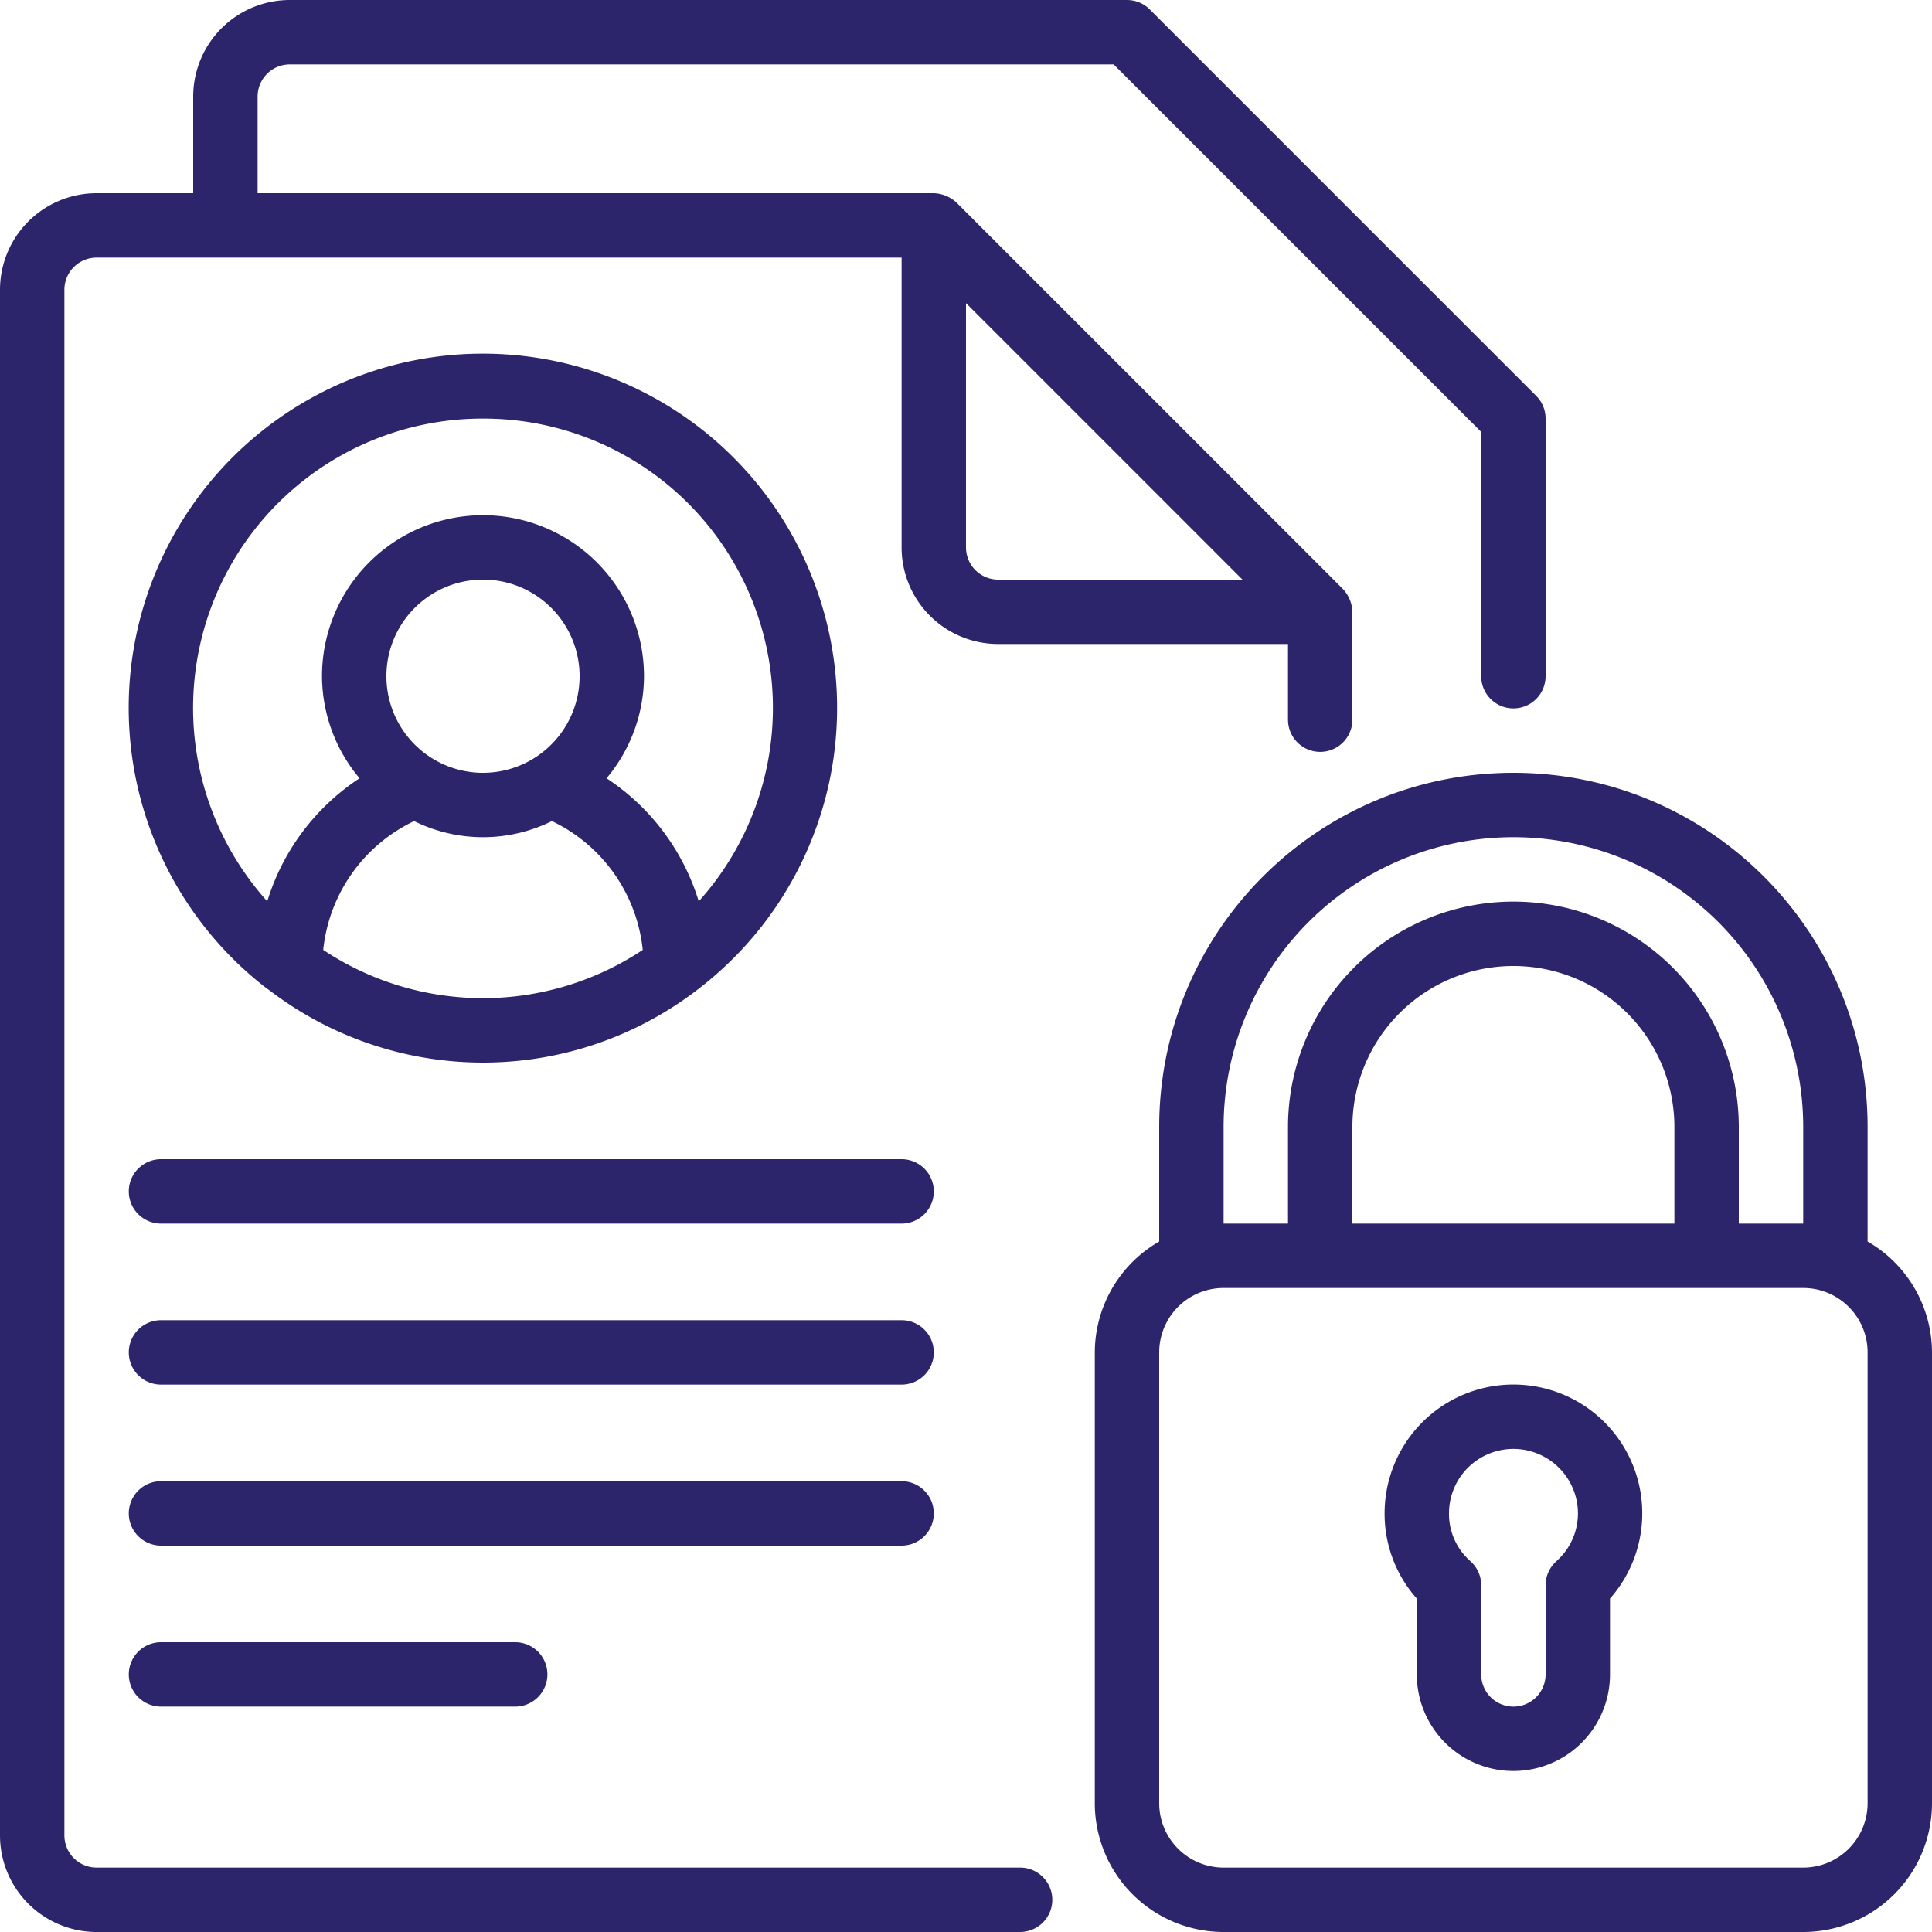
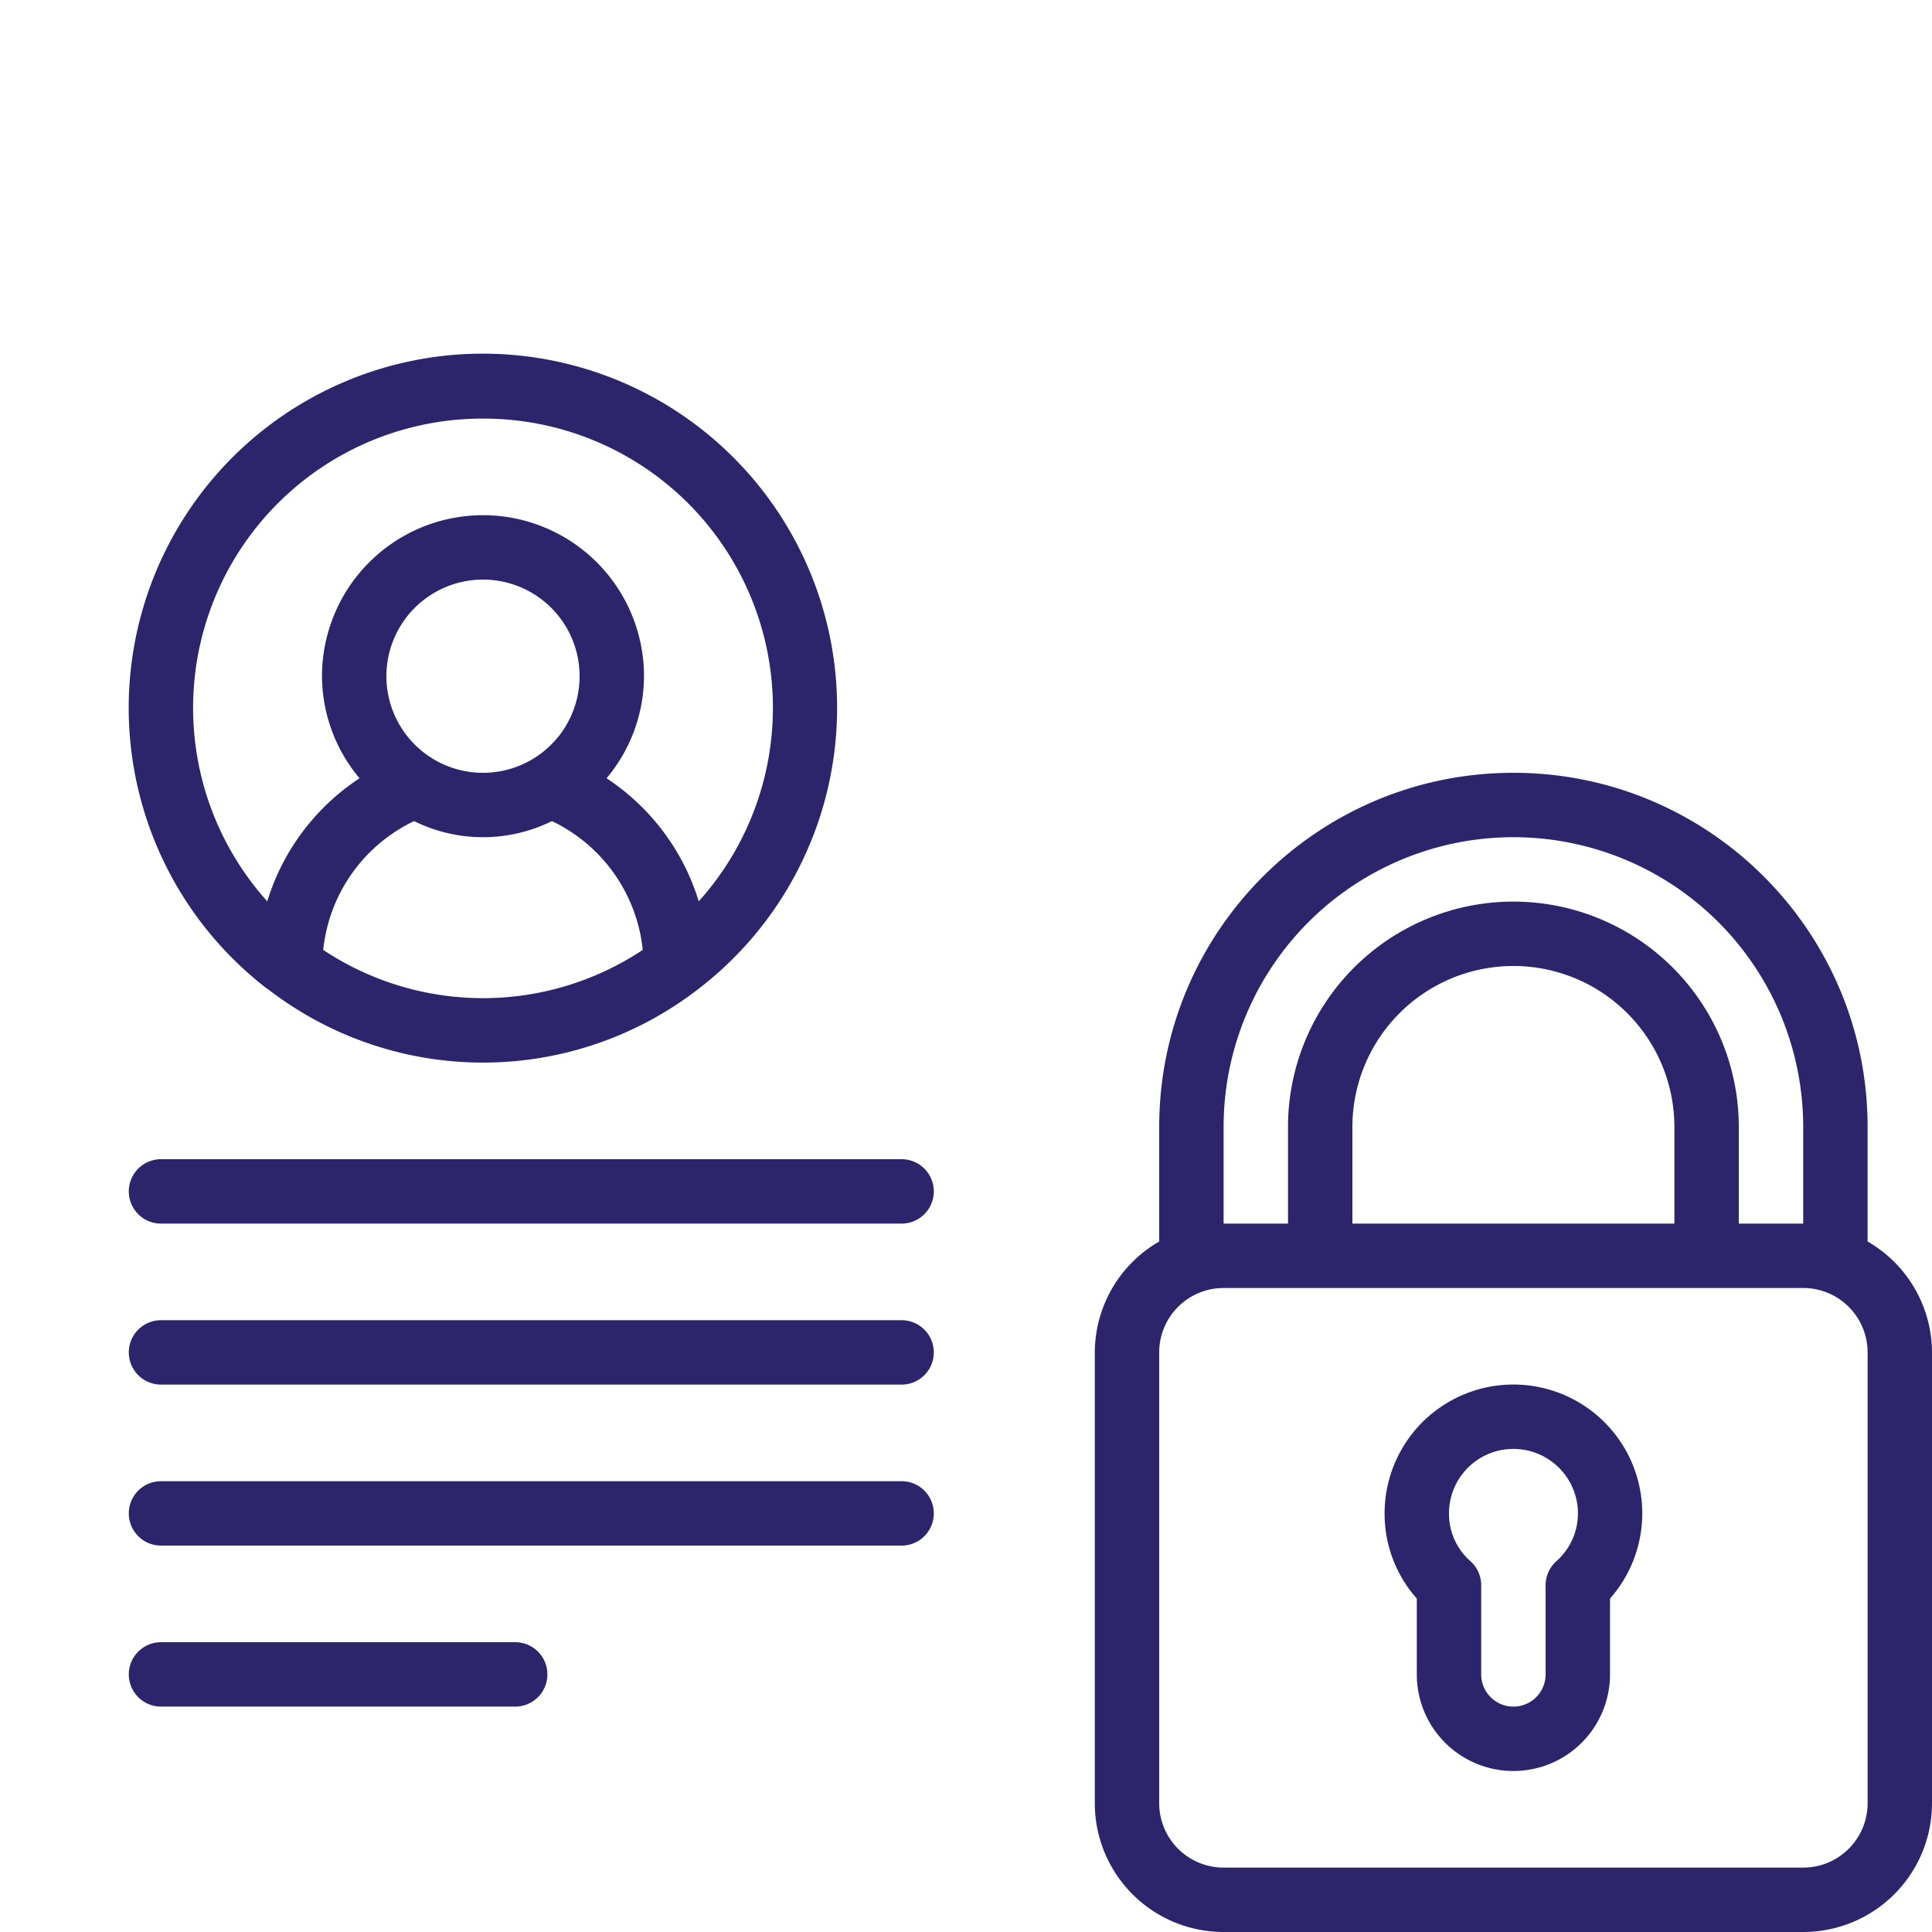
<svg xmlns="http://www.w3.org/2000/svg" version="1.1" width="512" height="512" x="0" y="0" viewBox="0 0 60 60" style="enable-background:new 0 0 512 512" xml:space="preserve" class="">
  <g>
    <g fill="#000" fill-rule="nonzero">
-       <path d="M3 60h28.68a1 1 0 0 0 0-2H3a1 1 0 0 1-1-1V9a1 1 0 0 1 1-1h25v9a3 3 0 0 0 3 3h9v2.35a1 1 0 0 0 2 0V19a1.093 1.093 0 0 0-.293-.707l-12-12A1.094 1.094 0 0 0 29 6H8V3a1 1 0 0 1 1-1h25.586L46 13.414V21a1 1 0 0 0 2 0v-8a1 1 0 0 0-.293-.707l-12-12A1 1 0 0 0 35 0H9a3 3 0 0 0-3 3v3H3a3 3 0 0 0-3 3v48a3 3 0 0 0 3 3zm35.586-42H31a1 1 0 0 1-1-1V9.414z" fill="#2c256c" data-original="#000000" class="" />
      <path d="M58 38.556V35c0-6.075-4.925-11-11-11s-11 4.925-11 11v3.556A3.987 3.987 0 0 0 34 42v14a4 4 0 0 0 4 4h18a4 4 0 0 0 4-4V42a3.987 3.987 0 0 0-2-3.444zM38 35a9 9 0 0 1 18 0v3h-2v-3a7 7 0 0 0-14 0v3h-2zm4 3v-3a5 5 0 0 1 10 0v3zm16 18a2 2 0 0 1-2 2H38a2 2 0 0 1-2-2V42a2 2 0 0 1 2-2h18a2 2 0 0 1 2 2z" fill="#2c256c" data-original="#000000" class="" />
      <path d="M47.746 43.068A4 4 0 0 0 43 47a3.961 3.961 0 0 0 1 2.645V52a3 3 0 0 0 6 0v-2.354a4 4 0 0 0-2.254-6.578zm.6 5.408a1 1 0 0 0-.346.754V52a1 1 0 0 1-2 0v-2.77a1 1 0 0 0-.343-.754A1.949 1.949 0 0 1 45 47a2 2 0 0 1 2.391-1.964 2.007 2.007 0 0 1 1.581 1.607 1.978 1.978 0 0 1-.629 1.833zM8.285 30.693c.024.024.055.039.082.061a10.922 10.922 0 0 0 13.326-.044l.016-.012a11 11 0 1 0-13.424 0zm1.753-1.193a5 5 0 0 1 2.822-4 4.83 4.83 0 0 0 4.28 0 5 5 0 0 1 2.821 4 8.963 8.963 0 0 1-9.923 0zM15 24a3 3 0 1 1 0-6 3 3 0 0 1 0 6zm0-11a8.985 8.985 0 0 1 6.7 14.992 7.034 7.034 0 0 0-2.863-3.822A4.951 4.951 0 0 0 20 21a5 5 0 0 0-10 0 4.951 4.951 0 0 0 1.166 3.17A7.034 7.034 0 0 0 8.3 27.992 8.985 8.985 0 0 1 15 13zM28 36H5a1 1 0 0 0 0 2h23a1 1 0 0 0 0-2zM28 41H5a1 1 0 0 0 0 2h23a1 1 0 0 0 0-2zM29 47a1 1 0 0 0-1-1H5a1 1 0 0 0 0 2h23a1 1 0 0 0 1-1zM5 51a1 1 0 0 0 0 2h11a1 1 0 0 0 0-2z" fill="#2c256c" data-original="#000000" class="" />
    </g>
  </g>
</svg>